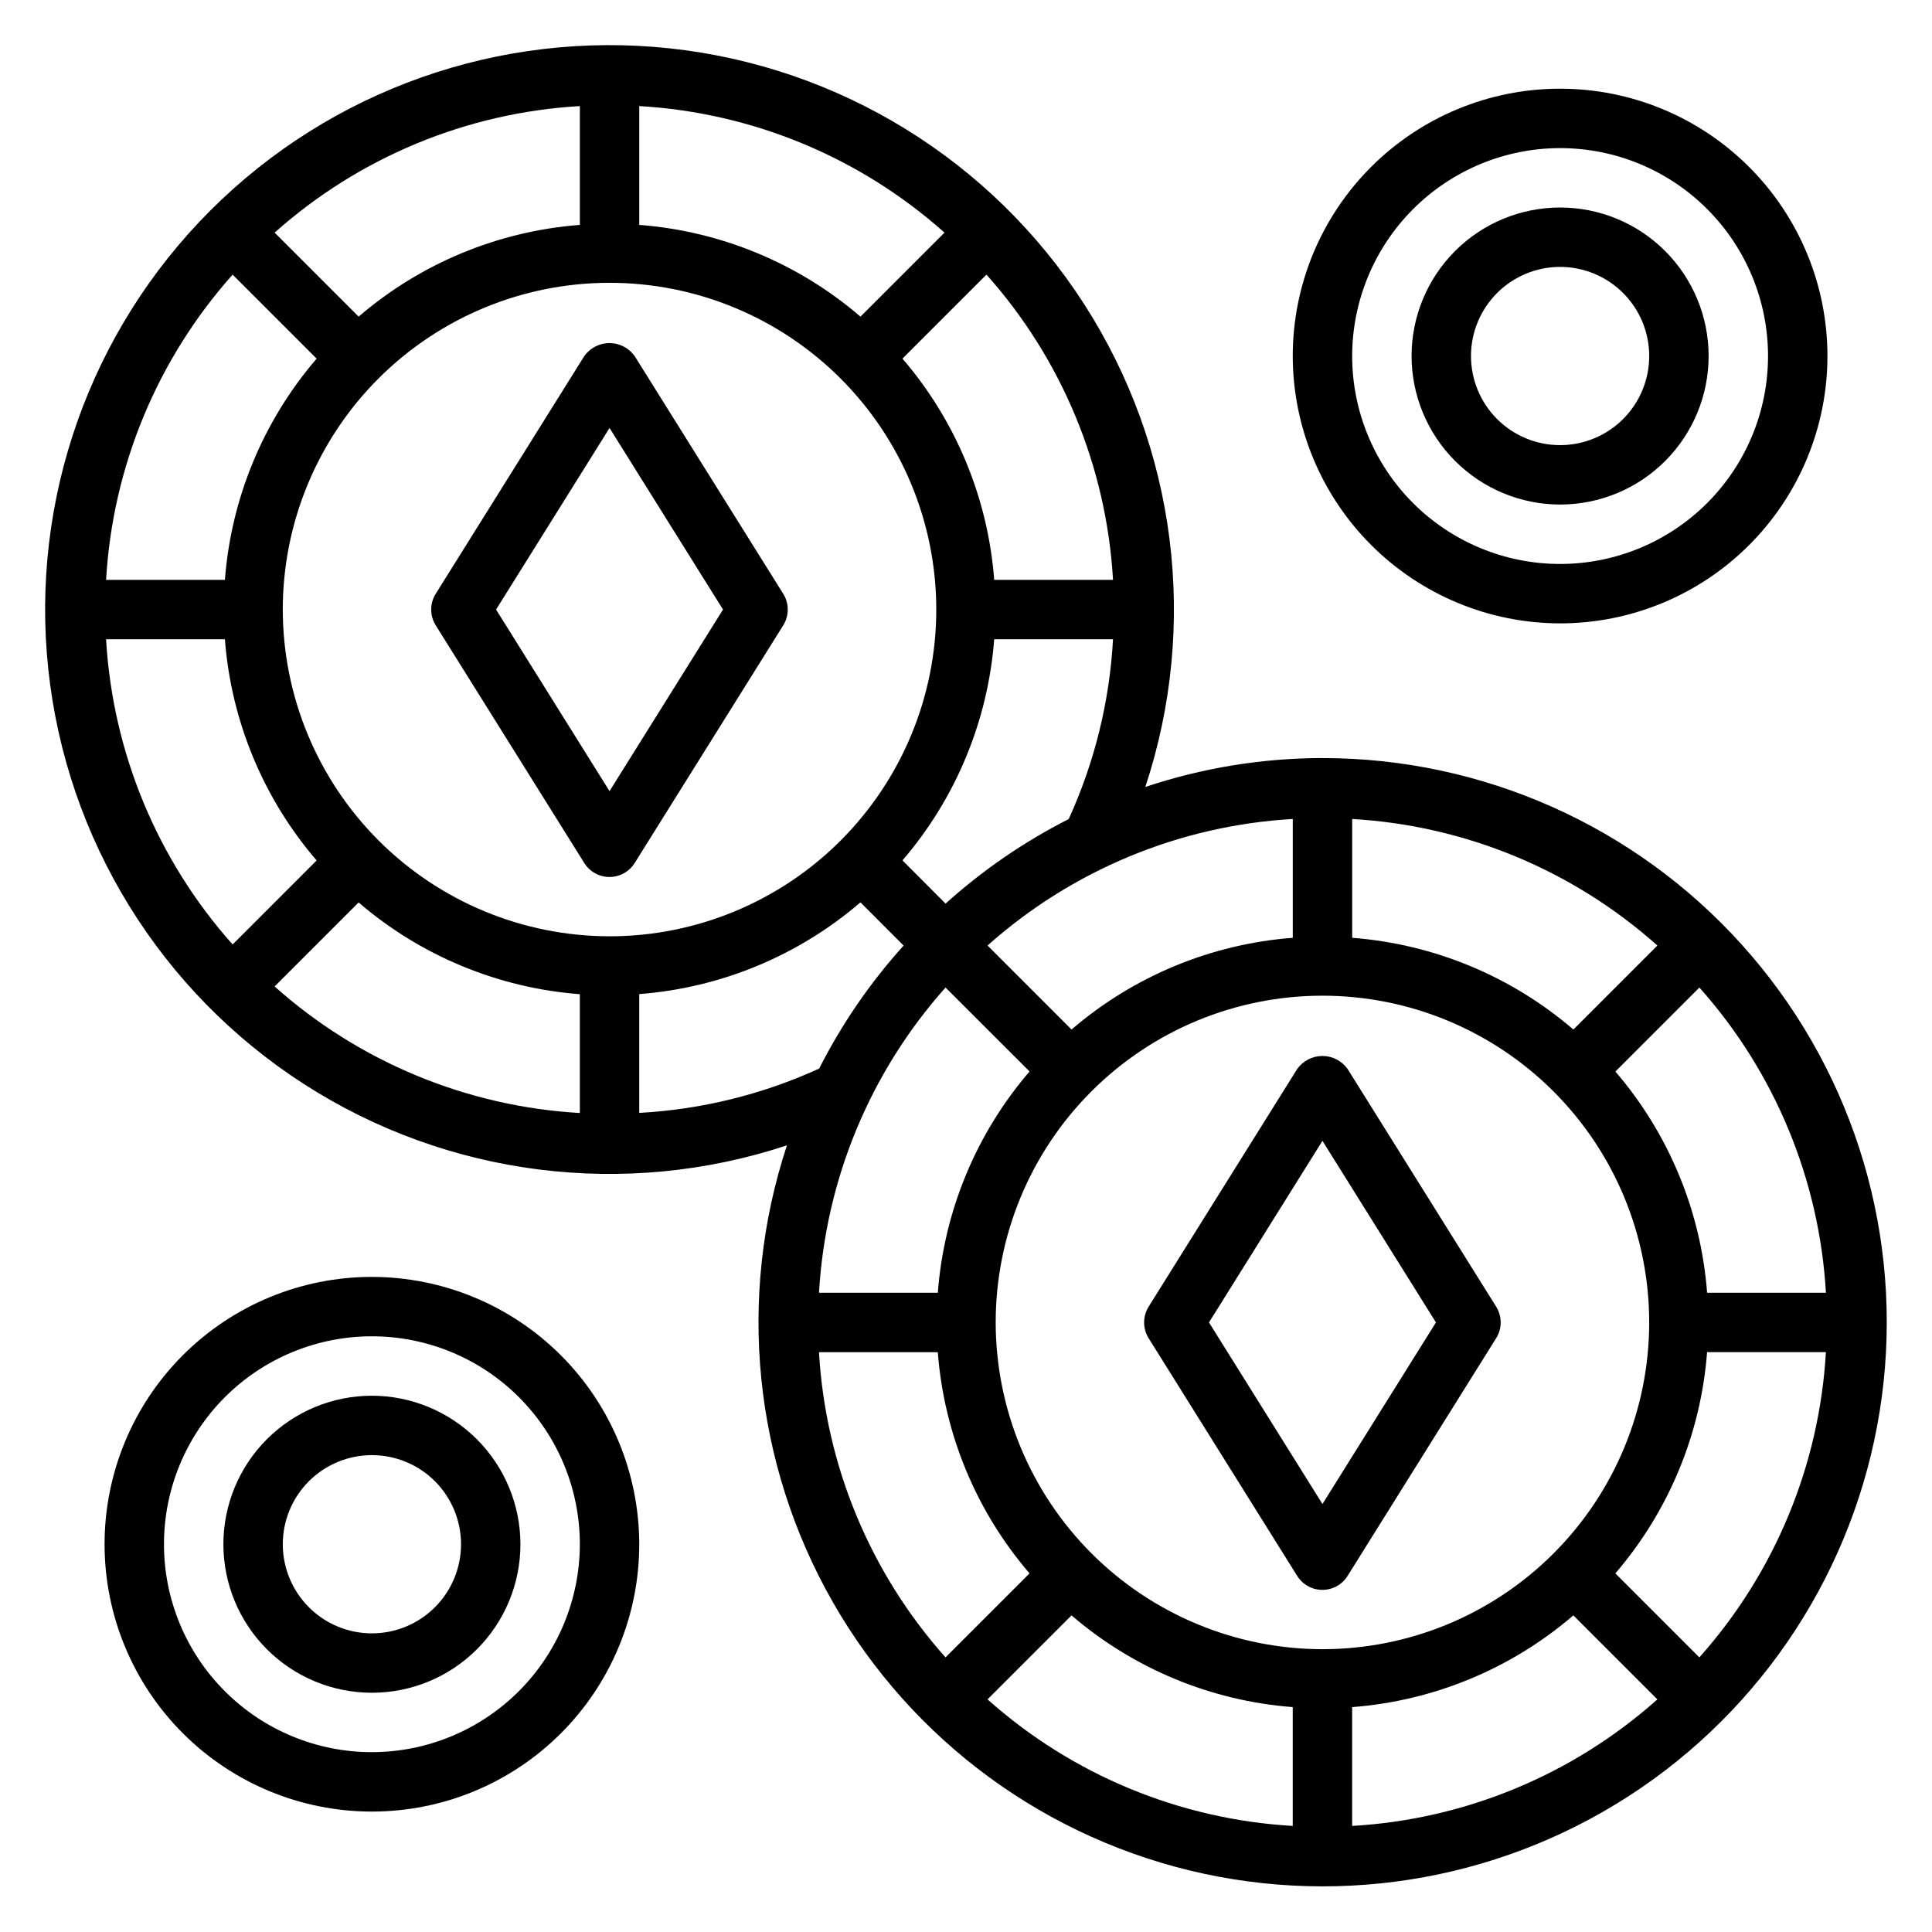
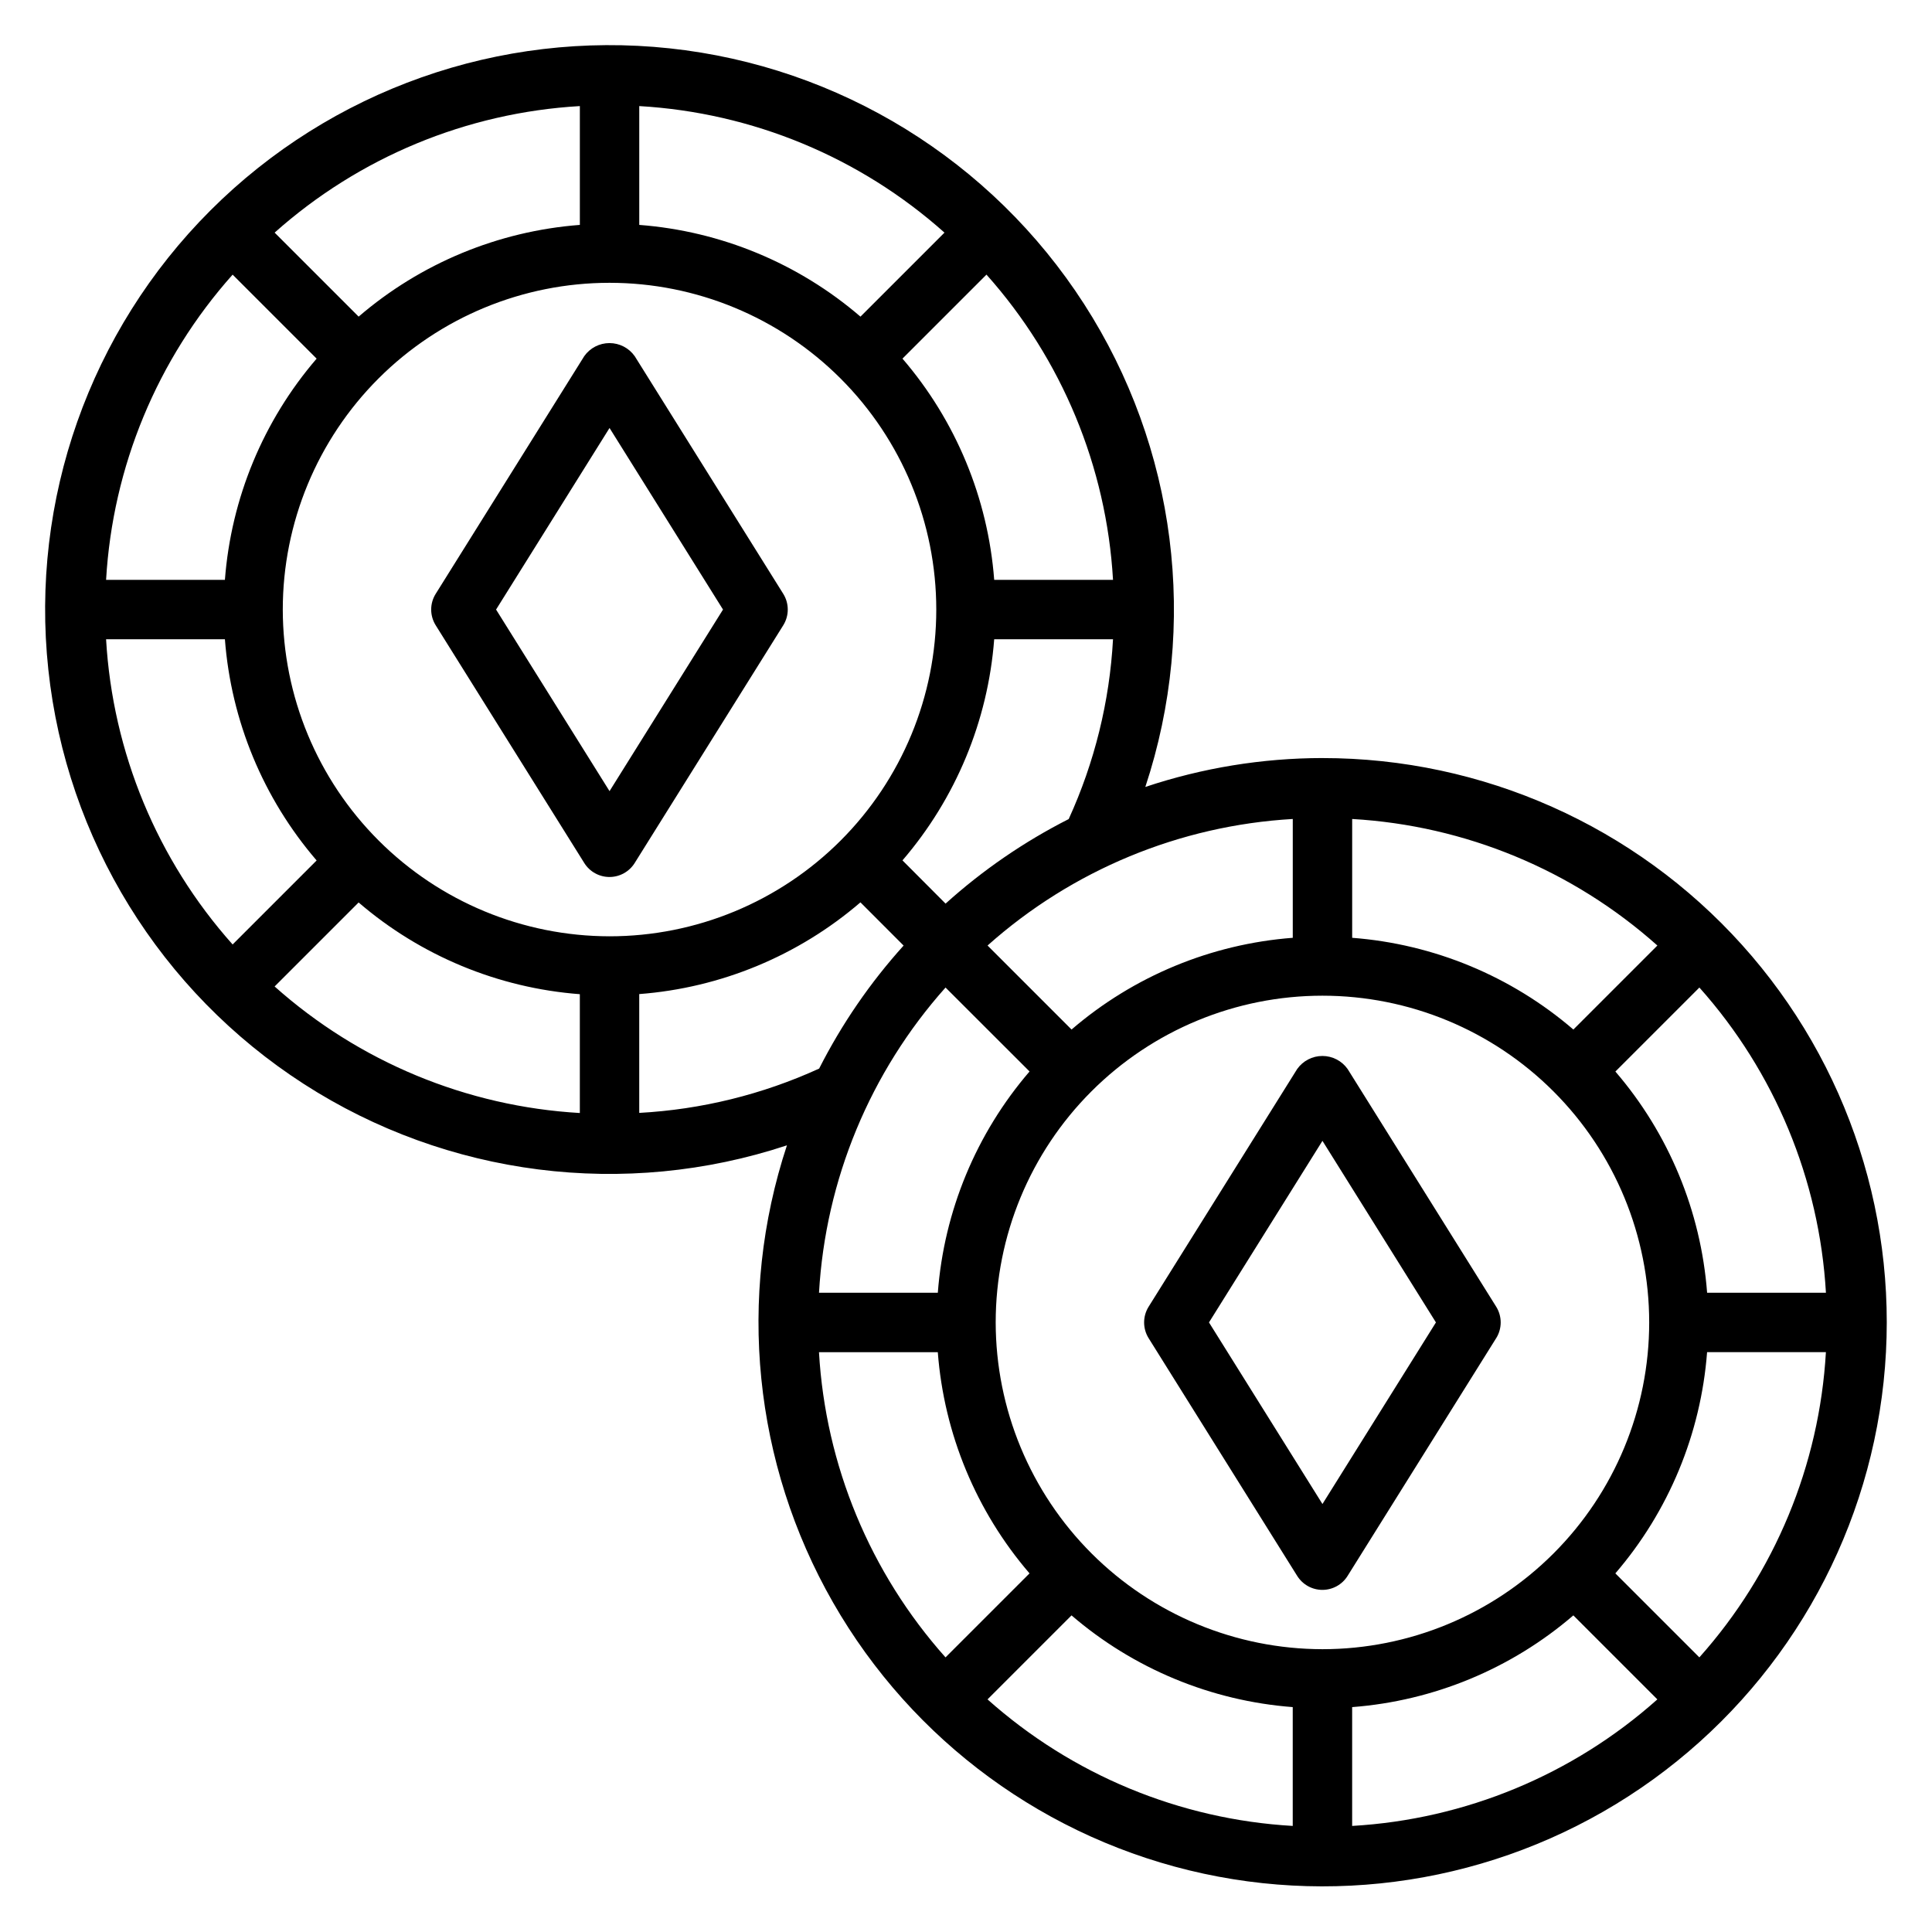
<svg xmlns="http://www.w3.org/2000/svg" fill="#000000" width="800px" height="800px" version="1.1" viewBox="144 144 512 512">
  <g>
    <path d="m494.46 344.89c-15.953 0.02-31.805 2.606-46.938 7.66 14.215-42.93 8.242-89.988-16.246-128.01-24.488-38.02-64.863-62.918-109.83-67.73-44.969-4.812-89.695 10.98-121.68 42.957-31.977 31.98-47.77 76.707-42.957 121.68 4.812 44.965 29.711 85.34 67.73 109.83 38.02 24.488 85.078 30.461 128.01 16.246-13.301 40.273-8.867 84.305 12.199 121.12 21.062 36.816 56.773 62.953 98.234 71.898 41.465 8.945 84.773-0.141 119.14-24.996 34.367-24.859 56.562-63.145 61.051-105.32 4.492-42.18-9.145-84.277-37.512-115.81-28.367-31.535-68.793-49.535-111.21-49.52zm133.43 141.7h-31.488c-1.648-21.633-10.164-42.172-24.309-58.621l22.262-22.262c19.984 22.402 31.805 50.91 33.535 80.883zm-125.55-125.55c29.973 1.73 58.48 13.551 80.883 33.535l-22.262 22.262c-16.449-14.145-36.988-22.66-58.621-24.309zm-15.742 0v31.488h-0.004c-21.633 1.648-42.172 10.164-58.621 24.309l-22.262-22.262c22.402-19.984 50.91-31.805 80.883-33.535zm-69.754 66.914h-0.004c-14.148 16.453-22.664 37-24.309 58.637h-31.488c1.73-29.973 13.551-58.48 33.535-80.883zm-33.676-55.938-0.004-0.004c14.141-16.445 22.66-36.977 24.309-58.605h31.488c-0.902 16.48-4.887 32.645-11.746 47.656-11.816 5.996-22.789 13.527-32.629 22.406zm55.793-74.352h-31.488c-1.645-21.633-10.164-42.176-24.309-58.625l22.262-22.262c19.984 22.406 31.805 50.91 33.535 80.887zm-125.55-125.55c29.973 1.734 58.48 13.551 80.887 33.535l-22.262 22.262h-0.004c-16.449-14.145-36.988-22.66-58.621-24.309zm-15.742 0v31.488c-21.633 1.648-42.176 10.164-58.625 24.309l-22.262-22.262c22.406-19.984 50.91-31.801 80.887-33.535zm-92.02 44.668 22.262 22.262c-14.145 16.449-22.66 36.992-24.309 58.625h-31.488c1.734-29.977 13.551-58.48 33.535-80.887zm-33.535 96.629h31.488c1.648 21.633 10.164 42.172 24.309 58.621l-22.262 22.266c-19.984-22.406-31.801-50.914-33.535-80.887zm125.55 125.55c-29.977-1.73-58.48-13.551-80.887-33.535l22.262-22.262c16.449 14.145 36.992 22.664 58.625 24.309zm-78.723-133.42c0-22.965 9.125-44.992 25.363-61.23 16.238-16.238 38.266-25.363 61.23-25.363s44.988 9.125 61.23 25.363c16.238 16.238 25.359 38.266 25.359 61.23s-9.121 44.988-25.359 61.23c-16.242 16.238-38.266 25.359-61.23 25.359-22.957-0.027-44.969-9.156-61.199-25.391-16.234-16.234-25.367-38.242-25.395-61.199zm94.465 133.39v-31.488c21.633-1.645 42.172-10.164 58.621-24.309l11.441 11.453c-8.871 9.828-16.395 20.793-22.383 32.598-15.02 6.863-31.191 10.848-47.68 11.746zm47.633 63.41h31.488c1.648 21.633 10.164 42.172 24.309 58.621l-22.262 22.262c-19.984-22.402-31.805-50.91-33.535-80.883zm125.55 125.55c-29.973-1.73-58.48-13.551-80.883-33.535l22.262-22.262c16.449 14.145 36.988 22.66 58.621 24.309zm-78.719-133.43c0-22.965 9.121-44.988 25.363-61.227 16.238-16.242 38.262-25.363 61.227-25.363 22.969 0 44.992 9.121 61.23 25.363 16.242 16.238 25.363 38.262 25.363 61.227 0 22.969-9.121 44.992-25.363 61.23-16.238 16.242-38.262 25.363-61.23 25.363-22.957-0.027-44.965-9.16-61.199-25.391-16.23-16.234-25.363-38.242-25.391-61.203zm94.465 133.43v-31.488c21.633-1.648 42.172-10.164 58.621-24.309l22.262 22.262c-22.402 19.984-50.91 31.805-80.883 33.535zm92.016-44.664-22.262-22.262v-0.004c14.145-16.449 22.66-36.988 24.309-58.621h31.488c-1.73 29.973-13.551 58.48-33.535 80.883z" />
-     <path d="m557.44 309.2c18.793 0 36.812-7.465 50.098-20.75 13.289-13.289 20.754-31.309 20.754-50.098 0-18.793-7.465-36.812-20.754-50.098-13.285-13.289-31.305-20.75-50.098-20.75-18.789 0-36.809 7.461-50.098 20.75-13.285 13.285-20.75 31.305-20.75 50.098 0.023 18.781 7.492 36.793 20.773 50.074 13.285 13.281 31.293 20.754 50.074 20.773zm0-125.95c14.617 0 28.633 5.805 38.965 16.141 10.336 10.332 16.141 24.348 16.141 38.965 0 14.613-5.805 28.629-16.141 38.965-10.332 10.332-24.348 16.137-38.965 16.137-14.613 0-28.629-5.805-38.965-16.137-10.332-10.336-16.137-24.352-16.137-38.965 0.016-14.609 5.828-28.617 16.156-38.945 10.332-10.332 24.336-16.145 38.945-16.16z" />
-     <path d="m557.44 277.71c10.441 0 20.453-4.148 27.832-11.527 7.383-7.383 11.531-17.395 11.531-27.832 0-10.441-4.148-20.453-11.531-27.832-7.379-7.383-17.391-11.527-27.832-11.527-10.438 0-20.449 4.144-27.832 11.527-7.379 7.379-11.527 17.391-11.527 27.832 0.012 10.434 4.164 20.438 11.543 27.816s17.383 11.531 27.816 11.543zm0-62.977c6.266 0 12.273 2.488 16.699 6.918 4.43 4.43 6.918 10.434 6.918 16.699 0 6.262-2.488 12.27-6.918 16.699-4.426 4.426-10.434 6.914-16.699 6.914-6.262 0-12.27-2.488-16.699-6.914-4.426-4.43-6.914-10.438-6.914-16.699 0-6.266 2.488-12.27 6.914-16.699 4.43-4.43 10.438-6.918 16.699-6.918z" />
-     <path d="m242.56 482.39c-18.789 0-36.812 7.465-50.098 20.75-13.285 13.289-20.75 31.309-20.75 50.098 0 18.793 7.465 36.812 20.75 50.098 13.285 13.289 31.309 20.75 50.098 20.75 18.789 0 36.809-7.461 50.098-20.75 13.285-13.285 20.75-31.305 20.75-50.098-0.02-18.781-7.492-36.793-20.773-50.074s-31.293-20.754-50.074-20.773zm0 125.95c-14.613 0-28.633-5.805-38.965-16.141-10.336-10.332-16.141-24.348-16.141-38.965 0-14.613 5.805-28.629 16.141-38.965 10.332-10.332 24.352-16.137 38.965-16.137 14.613 0 28.629 5.805 38.965 16.137 10.332 10.336 16.141 24.352 16.141 38.965-0.02 14.609-5.832 28.613-16.164 38.945-10.328 10.328-24.332 16.141-38.941 16.16z" />
-     <path d="m242.56 513.88c-10.441 0-20.449 4.148-27.832 11.527-7.383 7.383-11.527 17.395-11.527 27.832 0 10.441 4.144 20.453 11.527 27.832 7.383 7.383 17.391 11.527 27.832 11.527 10.438 0 20.449-4.144 27.832-11.527 7.379-7.379 11.527-17.391 11.527-27.832-0.012-10.434-4.164-20.438-11.543-27.816-7.379-7.379-17.383-11.531-27.816-11.543zm0 62.977c-6.266 0-12.27-2.488-16.699-6.918-4.43-4.43-6.918-10.434-6.918-16.699 0-6.262 2.488-12.27 6.918-16.699 4.43-4.43 10.434-6.914 16.699-6.914 6.262 0 12.27 2.484 16.699 6.914 4.43 4.43 6.918 10.438 6.918 16.699 0 6.266-2.488 12.27-6.918 16.699-4.43 4.43-10.438 6.918-16.699 6.918z" />
    <path d="m312.21 238.39c-1.535-2.176-4.031-3.469-6.691-3.469-2.664 0-5.16 1.293-6.691 3.469l-39.359 62.977c-1.598 2.551-1.598 5.789 0 8.344l39.359 62.977c1.434 2.316 3.965 3.723 6.691 3.723 2.723 0 5.254-1.406 6.691-3.723l39.359-62.977c1.594-2.555 1.594-5.793 0-8.344zm-6.676 115.27-30.07-48.121 30.07-48.121 30.07 48.121z" />
    <path d="m501.14 427.31c-1.531-2.172-4.027-3.469-6.691-3.469-2.66 0-5.156 1.297-6.691 3.469l-39.359 62.977c-1.594 2.555-1.594 5.793 0 8.348l39.359 62.977v-0.004c1.438 2.316 3.969 3.727 6.691 3.727 2.727 0 5.258-1.41 6.691-3.727l39.359-62.977 0.004 0.004c1.594-2.555 1.594-5.793 0-8.348zm-6.676 115.27-30.07-48.125 30.07-48.121 30.074 48.121z" />
  </g>
</svg>